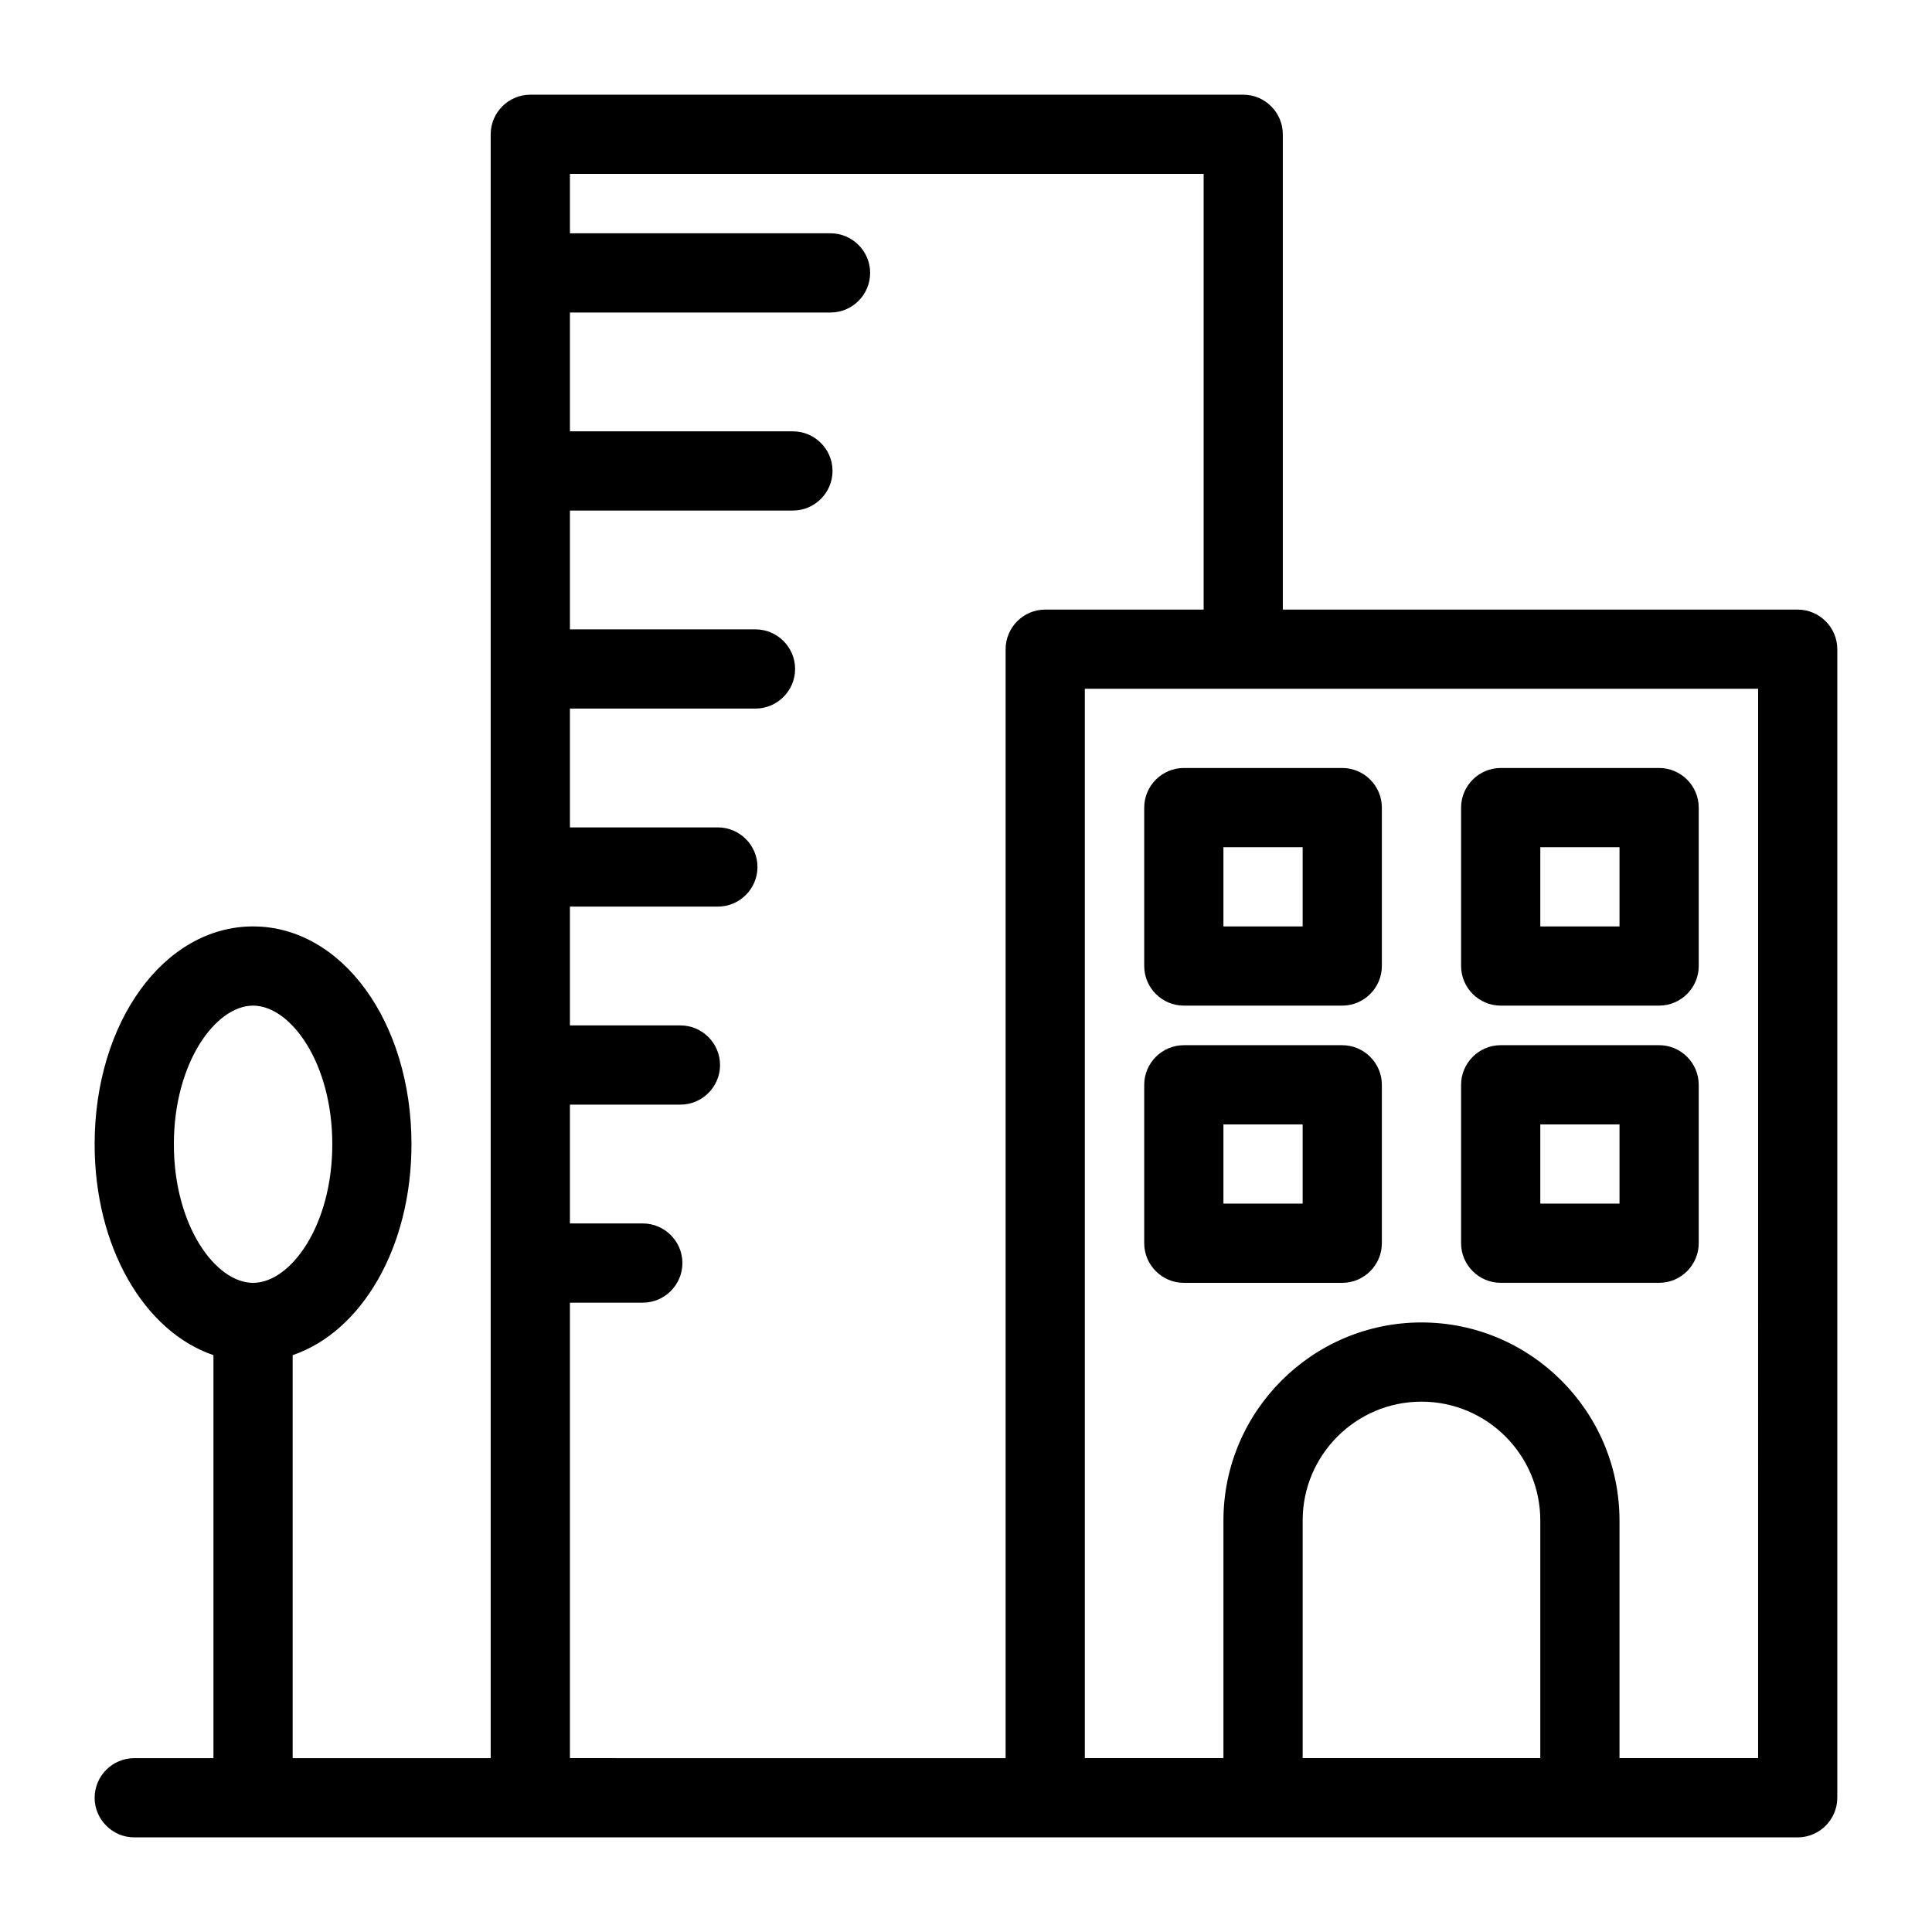
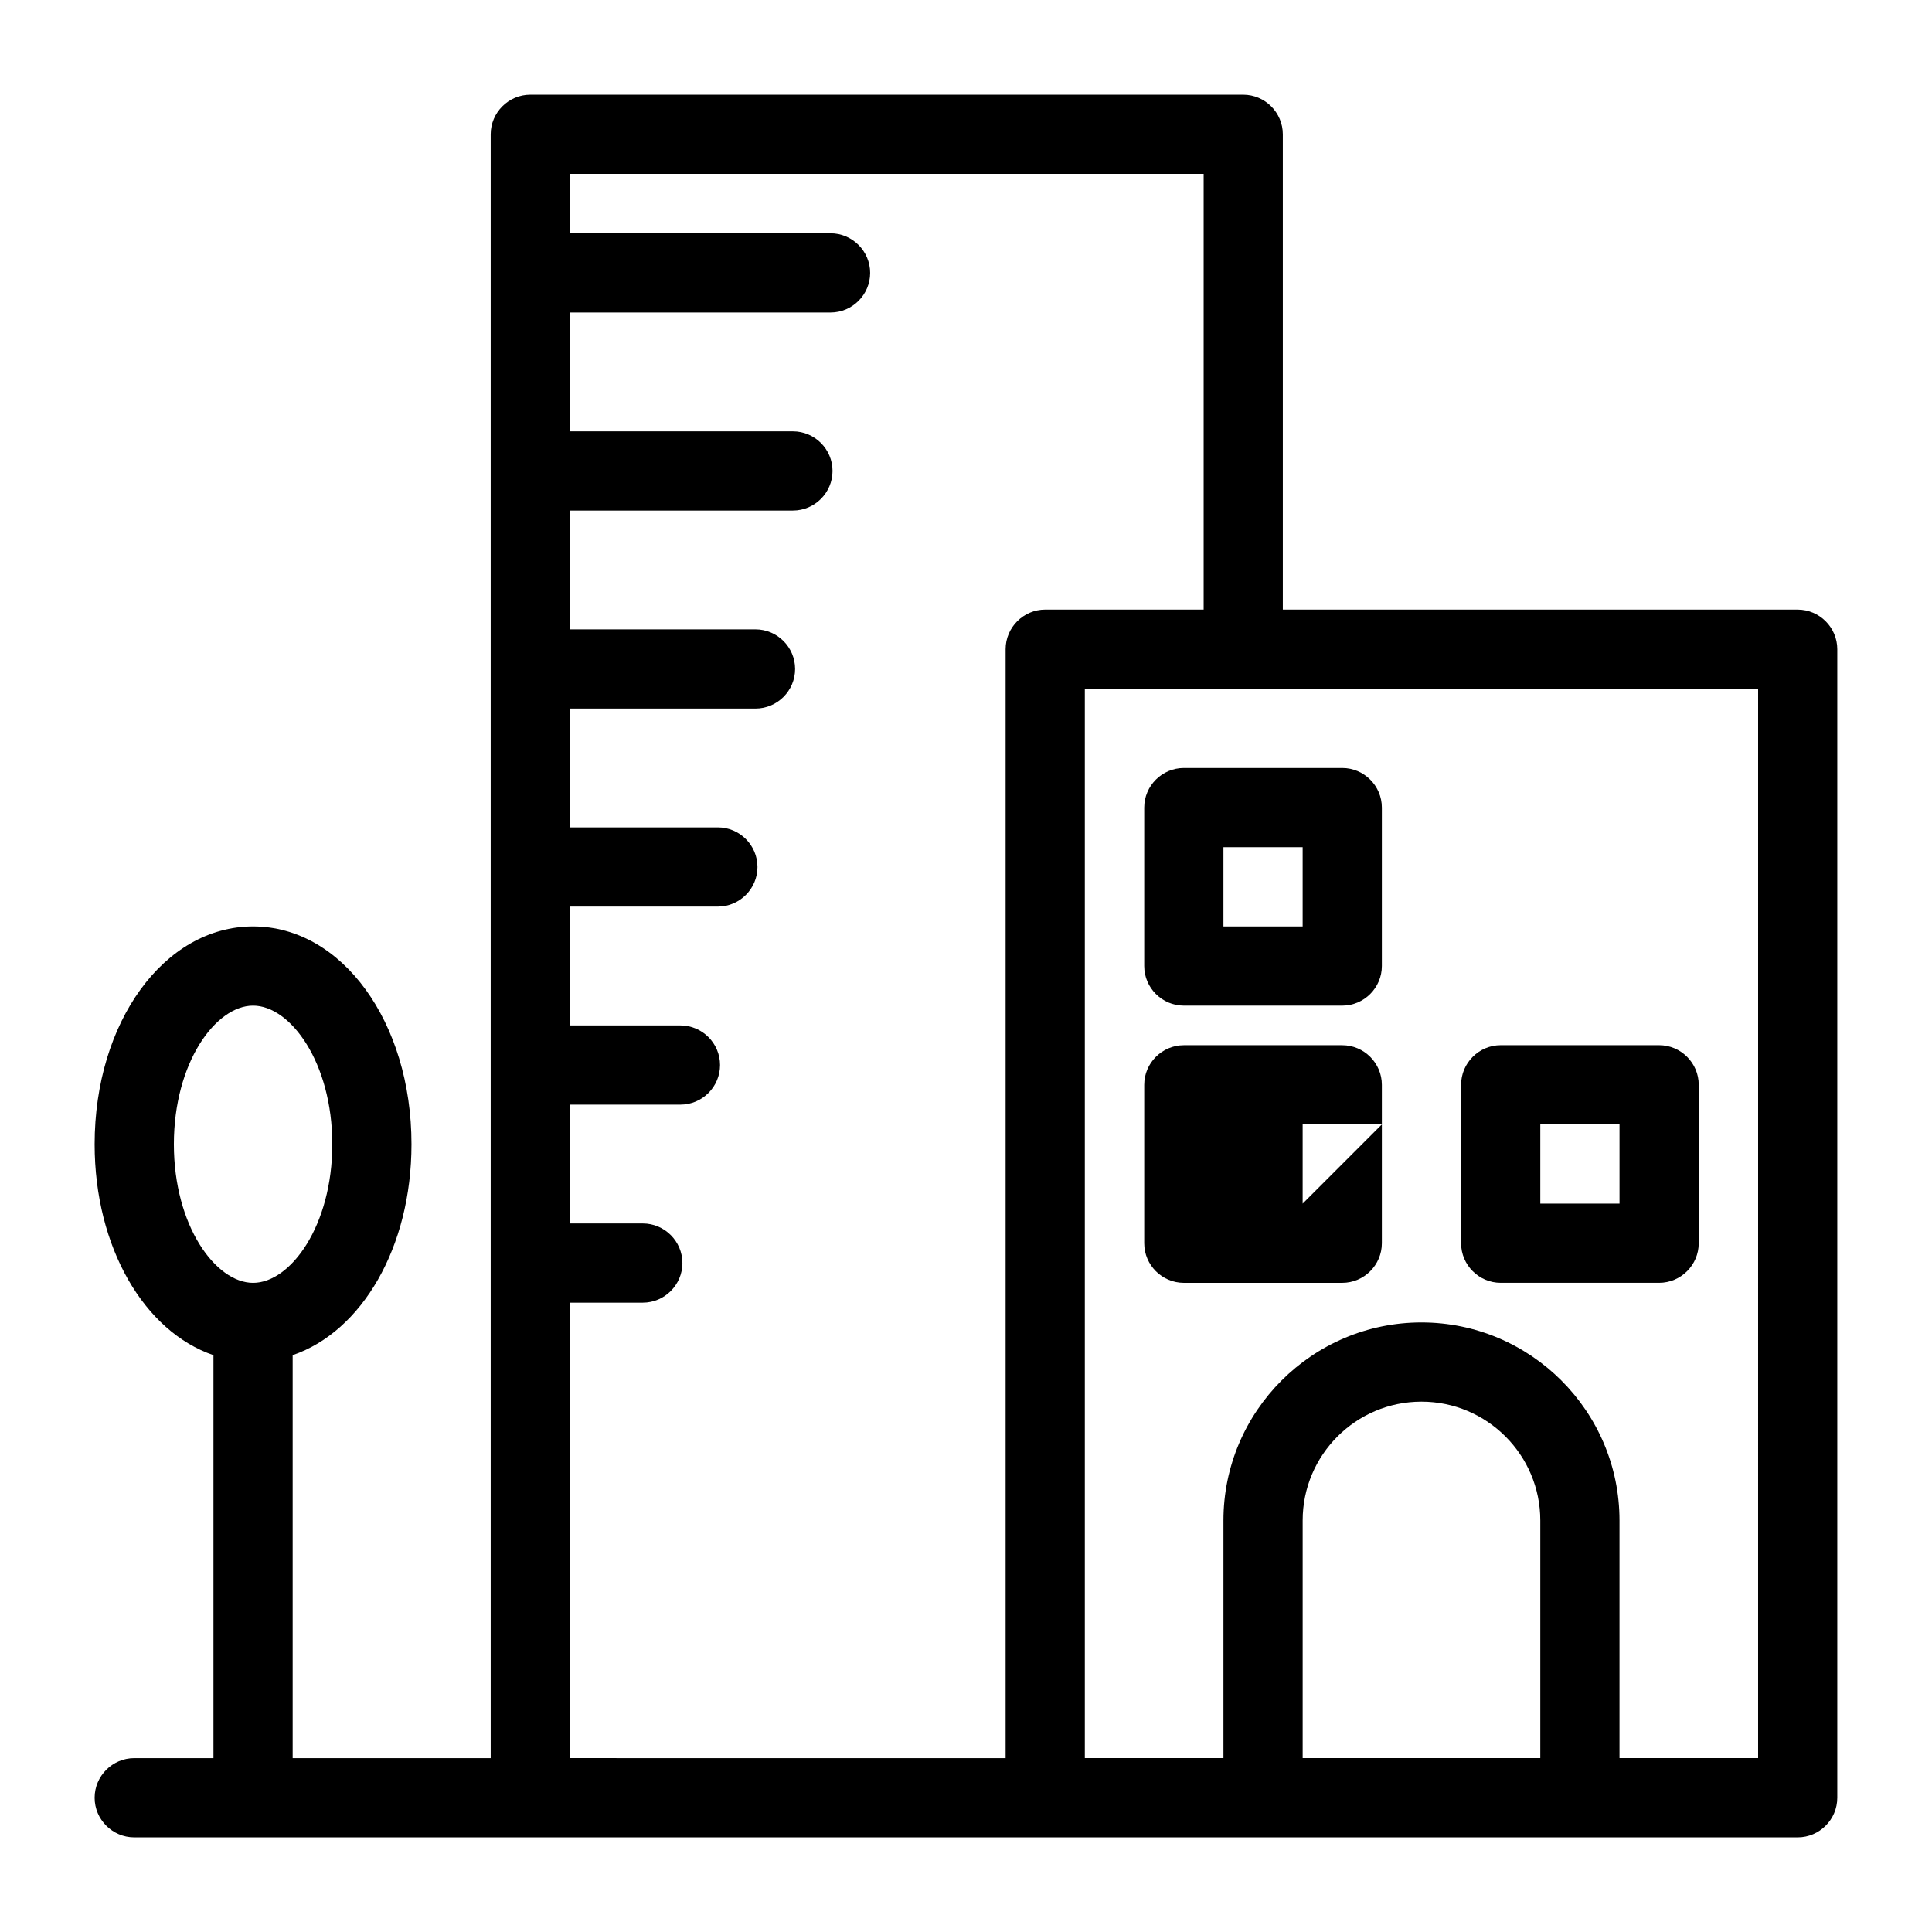
<svg xmlns="http://www.w3.org/2000/svg" fill="#000000" width="800px" height="800px" version="1.1" viewBox="144 144 512 512">
  <g>
    <path d="m620.41 305.54h-136.45v-125.95c0-5.773-4.723-10.496-10.496-10.496h-188.93c-5.773 0-10.496 4.723-10.496 10.496v430.34h-52.48v-106.8c18.316-6.246 31.488-28.551 31.488-55.891 0-32.379-18.422-57.727-41.984-57.727s-41.984 25.348-41.984 57.727c0 27.344 13.172 49.645 31.488 55.891v106.8h-20.992c-5.773 0-10.496 4.723-10.496 10.496 0 5.773 4.723 10.496 10.496 10.496h440.83c5.773 0 10.496-4.723 10.496-10.496v-304.38c0-5.773-4.723-10.496-10.496-10.496zm-409.34 104.96c9.918 0 20.992 15.113 20.992 36.734 0 21.621-11.074 36.734-20.992 36.734-9.918 0-20.992-15.113-20.992-36.734 0-21.621 11.074-36.734 20.992-36.734zm83.969 78.719h19.312c5.773 0 10.496-4.723 10.496-10.496s-4.723-10.496-10.496-10.496h-19.312v-31.488h29.285c5.773 0 10.496-4.723 10.496-10.496 0-5.773-4.723-10.496-10.496-10.496h-29.285v-31.488h39.203c5.773 0 10.496-4.723 10.496-10.496 0-5.773-4.723-10.496-10.496-10.496h-39.203v-31.488h49.176c5.773 0 10.496-4.723 10.496-10.496 0-5.773-4.723-10.496-10.496-10.496h-49.176v-31.488h59.094c5.773 0 10.496-4.723 10.496-10.496s-4.723-10.496-10.496-10.496h-59.094v-31.488h69.062c5.773 0 10.496-4.723 10.496-10.496 0-5.773-4.723-10.496-10.496-10.496h-69.062v-15.742h167.94v115.46h-41.984c-5.773 0-10.496 4.723-10.496 10.496v293.89l-115.46-0.004zm194.18 120.7v-62.977c0-17.371 14.117-31.488 31.488-31.488s31.488 14.117 31.488 31.488v62.977zm120.7 0h-36.734v-62.977c0-28.918-23.562-52.48-52.48-52.48s-52.48 23.562-52.48 52.48v62.977h-36.734v-283.39h178.43z" />
    <path d="m447.23 358.02v41.984c0 5.773 4.723 10.496 10.496 10.496h41.984c5.773 0 10.496-4.723 10.496-10.496v-41.984c0-5.773-4.723-10.496-10.496-10.496h-41.984c-5.773 0-10.496 4.723-10.496 10.496zm20.992 10.496h20.992v20.992h-20.992z" />
-     <path d="m541.7 410.5h41.984c5.773 0 10.496-4.723 10.496-10.496v-41.984c0-5.773-4.723-10.496-10.496-10.496h-41.984c-5.773 0-10.496 4.723-10.496 10.496v41.984c0 5.769 4.723 10.496 10.496 10.496zm10.496-41.984h20.992v20.992h-20.992z" />
-     <path d="m499.71 420.99h-41.984c-5.773 0-10.496 4.723-10.496 10.496v41.984c0 5.773 4.723 10.496 10.496 10.496h41.984c5.773 0 10.496-4.723 10.496-10.496v-41.984c0-5.773-4.723-10.496-10.496-10.496zm-10.496 41.984h-20.992v-20.992h20.992z" />
+     <path d="m499.71 420.99h-41.984c-5.773 0-10.496 4.723-10.496 10.496v41.984c0 5.773 4.723 10.496 10.496 10.496h41.984c5.773 0 10.496-4.723 10.496-10.496v-41.984c0-5.773-4.723-10.496-10.496-10.496zm-10.496 41.984v-20.992h20.992z" />
    <path d="m541.7 483.96h41.984c5.773 0 10.496-4.723 10.496-10.496v-41.984c0-5.773-4.723-10.496-10.496-10.496h-41.984c-5.773 0-10.496 4.723-10.496 10.496v41.984c0 5.773 4.723 10.496 10.496 10.496zm10.496-41.98h20.992v20.992h-20.992z" />
  </g>
</svg>